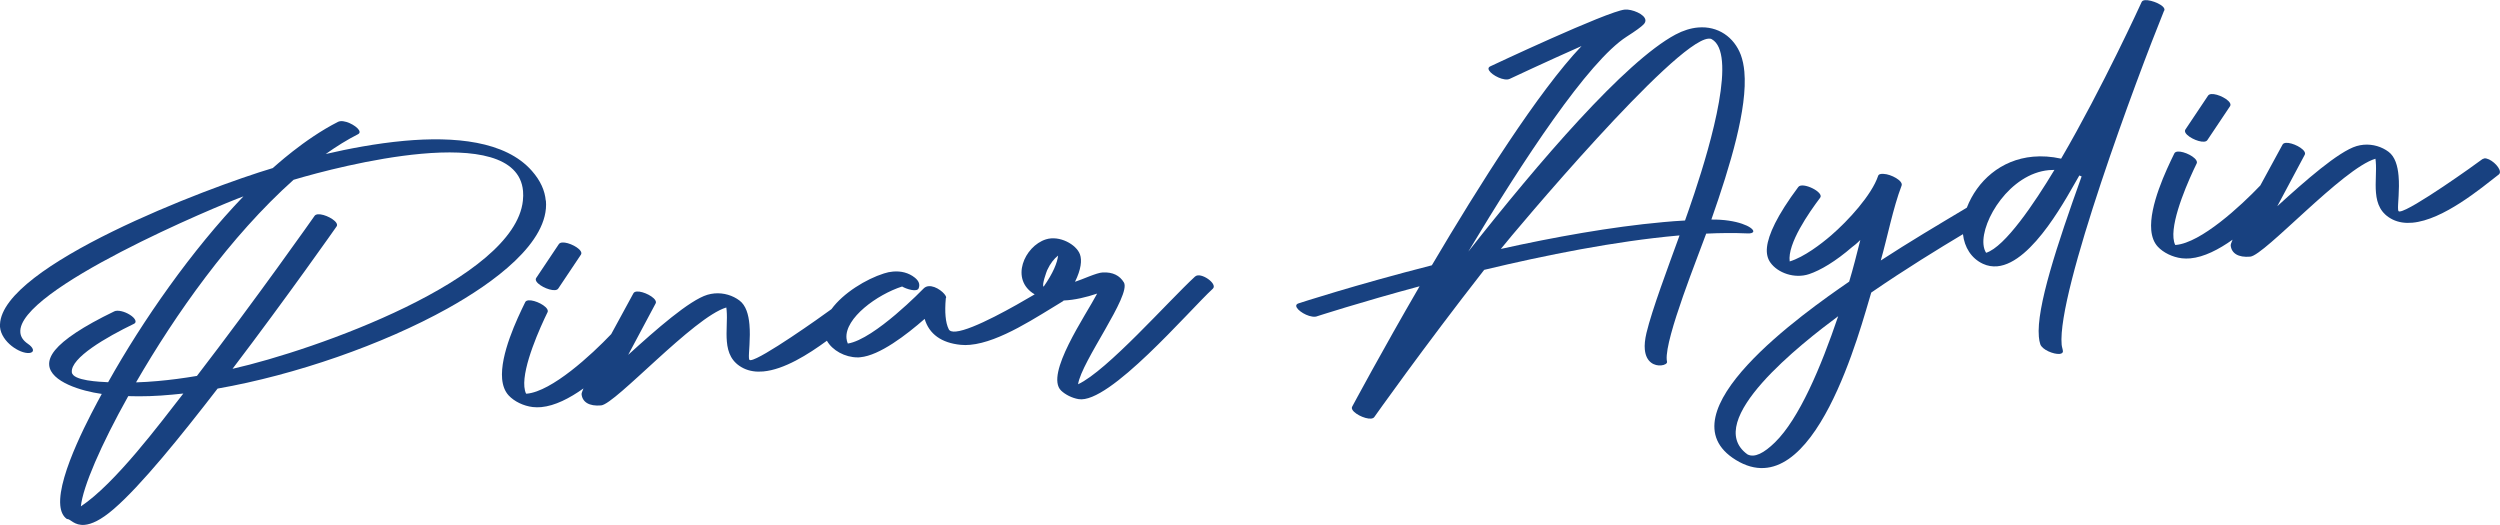
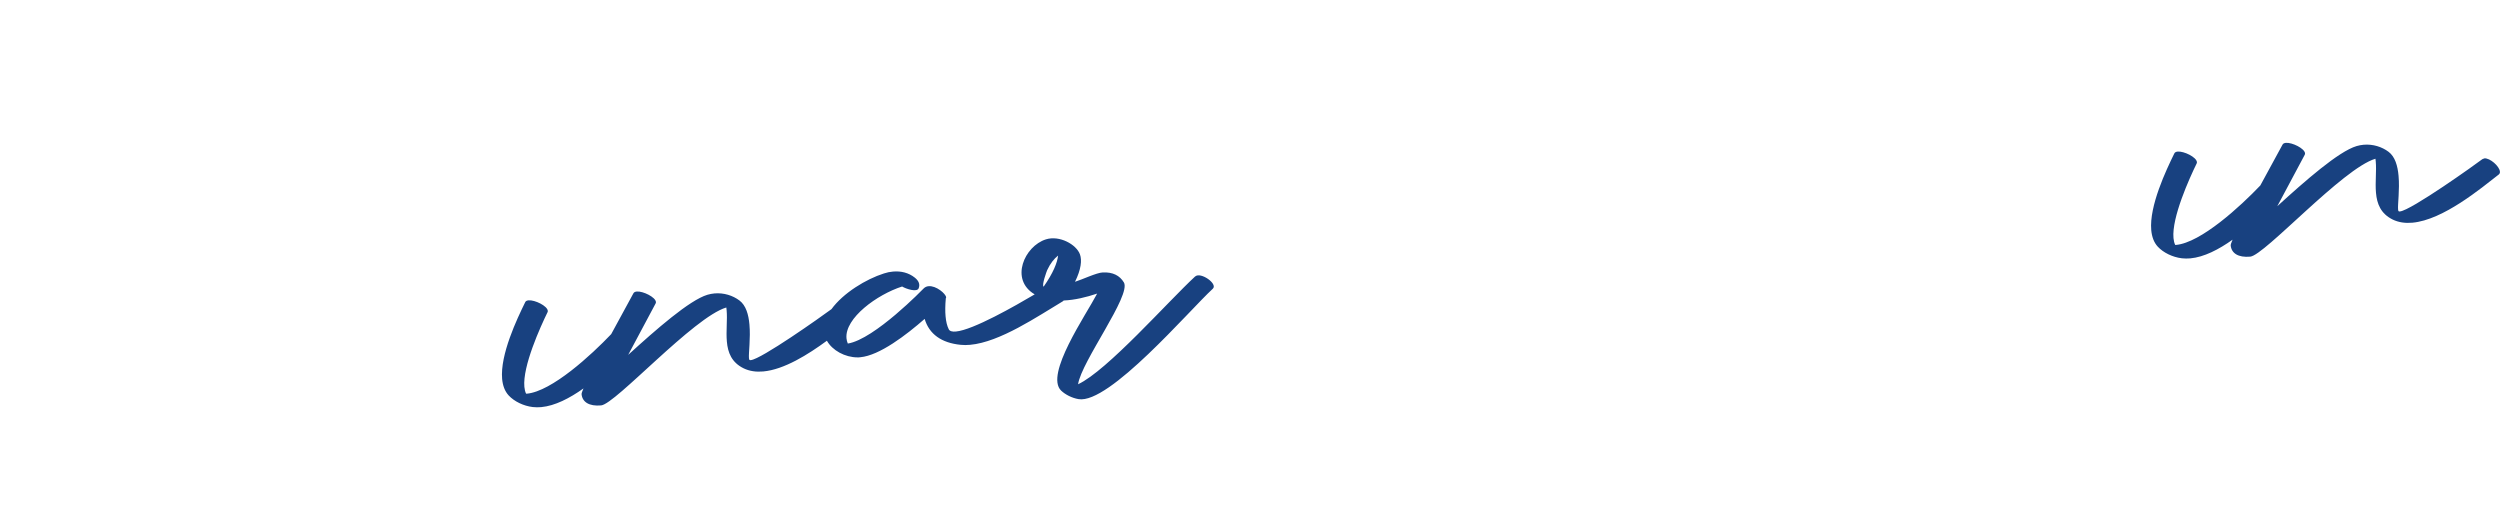
<svg xmlns="http://www.w3.org/2000/svg" id="Ebene_1" viewBox="0 0 318.14 66.79" width="400" height="84">
  <defs>
    <style>.cls-1{fill:#184180;stroke-width:0px;}</style>
  </defs>
-   <path class="cls-1" d="M69.45,25.52c-.11-1.26-.66-2.53-1.76-3.78-3.38-3.85-9.92-4.4-16.23-3.83-3.62.33-7.17,1.02-10.01,1.68,1.38-.98,2.75-1.83,4.11-2.52.15-.08.21-.18.2-.31-.05-.55-1.53-1.43-2.42-1.35-.12.01-.22.04-.31.08-4.37,2.21-8.23,5.84-8.32,5.89C26.29,23.89.28,33.79,0,41.27c0,.11,0,.21,0,.32.17,1.93,2.53,3.42,3.7,3.32.09,0,.17-.02.25-.05.45-.16.27-.66-.39-1.11-.62-.42-.93-.91-.97-1.45-.49-5.41,25.16-16.16,28.39-17.32-6.56,6.82-12.84,15.82-17.22,23.65-1-.05-4.53-.17-4.62-1.28-.16-1.82,4.36-4.44,7.92-6.16.4-.19.16-.71-.53-1.14-.69-.44-1.58-.64-1.98-.44-4.04,1.95-6.44,3.59-7.54,4.93-.58.71-.8,1.35-.75,1.92.19,2.12,4.09,3.3,6.69,3.66-1.13,2.09-5.63,10.25-5.28,14.17.07.78.33,1.39.85,1.75.01,0,.03,0,.04,0,.38-.03.9.86,2.22.74.85-.08,2.02-.57,3.69-2.01,3.47-2.98,8.58-9.32,13.22-15.33,9.87-1.73,20.99-5.59,29.26-10.19,5.73-3.19,13-8.39,12.52-13.73ZM10.29,64.43c.26-2.5,2.54-7.79,6.03-14.03,1.77.06,3.63,0,5.6-.19.46-.04.93-.09,1.41-.14-2.98,3.82-8.67,11.46-13.04,14.36ZM29.57,46.95c6.92-9.1,13.23-18.09,13.26-18.14.05-.07.07-.14.06-.22-.05-.6-1.62-1.4-2.44-1.33-.18.02-.33.08-.41.19-.03.05-7.44,10.58-14.98,20.38-1.71.29-3.38.51-4.98.65-.95.09-1.88.14-2.77.17,5.02-8.67,11.98-18.57,20.05-25.78,3.05-.91,9.94-2.74,16.26-3.31,6.57-.59,12.53.18,12.94,4.74.03.38.03.8-.02,1.24-1.07,10-26.42,19.01-36.97,21.39Z" />
-   <path class="cls-1" d="M68.18,35.58c.05.6,1.63,1.4,2.45,1.33.19-.02.33-.08.41-.2l2.89-4.32c.04-.07.06-.14.05-.21-.05-.6-1.62-1.4-2.44-1.33-.19.02-.33.08-.42.2l-2.89,4.32c-.04.07-.06.14-.05.21Z" />
  <path class="cls-1" d="M152.1,35.16c-3.44,3.17-11.21,12.01-14.91,13.73.43-2.91,6.8-11.34,5.83-12.96-.53-.88-1.41-1.33-2.69-1.27-.78.03-2.62.91-3.53,1.19.78-1.58.9-2.75.63-3.49-.46-1.27-2.61-2.45-4.33-1.91-2.73.86-4.63,5.12-1.43,7-2.49,1.47-7.83,4.53-10.03,4.73-.46.04-.79-.04-.91-.3-.21-.42-.34-.96-.4-1.63-.06-.64-.05-1.4.03-2.3.03-.03.05-.08.04-.13-.04-.45-1.27-1.5-2.23-1.41-.24.02-.45.11-.63.29-.02.02-6.25,6.47-9.65,7.01-.09-.22-.15-.44-.17-.67-.23-2.57,3.9-5.57,7.08-6.59.53.32,1.88.75,2.1.24.21-.51.02-.97-.5-1.38-.77-.61-1.74-.85-2.76-.76-.38.03-.77.11-1.16.24-2.25.71-5.17,2.48-6.67,4.54-1.41,1.04-8.92,6.36-10.27,6.49-.06,0-.11,0-.15-.02-.04-.02-.07-.1-.08-.23-.06-.65.22-2.53.06-4.29-.11-1.25-.44-2.43-1.27-3.05-.85-.64-1.99-1-3.17-.9-.3.03-.6.08-.9.17-2.3.69-6.55,4.43-10.09,7.65,1.7-3.21,3.48-6.52,3.49-6.54.03-.06.05-.12.04-.19-.05-.61-1.63-1.4-2.44-1.33-.2.02-.35.09-.42.22-.37.69-1.56,2.85-2.83,5.2-2.52,2.65-7.56,7.29-10.74,7.58-.03,0-.06,0-.09,0-.12-.24-.19-.54-.22-.87-.24-2.62,2.03-7.62,2.95-9.5.03-.06.04-.12.03-.18-.06-.62-1.64-1.4-2.45-1.33-.2.02-.36.09-.42.23-1.05,2.14-3.21,6.68-2.94,9.77.08.84.33,1.56.84,2.11.7.75,1.87,1.33,3.06,1.47.35.04.71.04,1.07.01,1.74-.16,3.61-1.12,5.38-2.38-.16.37-.25.63-.24.73.09.99.95,1.57,2.49,1.43,1.83-.17,11.77-11.23,15.93-12.46.02.11.03.23.04.35.11,1.21-.09,2.66.03,3.99.12,1.39.6,2.65,2.13,3.4.76.37,1.61.48,2.5.4,2.66-.24,5.71-2.16,8.1-3.91.69,1.23,2.3,2.12,3.91,2.12.11,0,.22,0,.34-.02,2.45-.22,5.86-2.84,8.19-4.88.57,1.94,2.15,3.06,4.58,3.3.38.04.79.04,1.2,0,3.8-.34,8.59-3.62,11.82-5.55.04-.03.07-.06.09-.09,1.41-.06,2.86-.41,4.26-.88-1.43,2.74-6.68,10.3-4.59,12.34.54.52,1.39.95,2.22,1.09,3.89.67,14.04-11.24,17.09-14.05.67-.62-1.56-2.18-2.24-1.56ZM133.26,34.37c.39-.85.89-1.47,1.39-1.86-.1.91-.63,2.23-1.84,3.96-.28-.17.4-1.99.45-2.1Z" />
-   <path class="cls-1" d="M222.35,29.69c.12,0,.22,0,.31,0,.32-.03.47-.14.46-.28-.05-.52-2.03-1.52-5.34-1.48,2.43-6.92,4.62-14.18,4.2-18.82-.07-.79-.22-1.5-.45-2.13-.85-2.26-2.9-3.72-5.46-3.49-.9.08-1.86.37-2.86.9-6.46,3.47-17.39,16.22-26.36,27.62,6.94-11.58,15.26-24.23,20.16-27.36,1.16-.74,1.84-1.24,2.14-1.55.19-.19.25-.37.24-.55-.07-.76-1.73-1.42-2.62-1.34-2.21.2-17.1,7.21-17.14,7.23-.16.08-.22.19-.21.31.05.55,1.52,1.43,2.41,1.35.11-.01.21-.04.3-.08.02-.01,4.72-2.22,9.13-4.17-5.49,5.77-13.01,17.67-19.05,27.9-9.74,2.49-16.93,4.83-16.98,4.85-.21.07-.29.19-.28.33.05.54,1.48,1.44,2.41,1.36.08,0,.16-.02.23-.05.04-.01,5.38-1.75,13.06-3.82-4.85,8.35-8.41,15.01-8.57,15.3-.04.06-.05.13-.05.21.06.61,1.62,1.4,2.44,1.33.18-.02.33-.08.41-.19.04-.06,6.19-8.76,13.99-18.74,7.83-1.88,16.71-3.65,24.61-4.36.08,0,.17-.02.25-.02-1.5,4.14-3.5,9.45-4.21,12.41-.2.85-.26,1.54-.21,2.09.15,1.7,1.29,2.11,2.07,2.04.45-.04.78-.24.76-.44,0-.09-.04-.17-.04-.27-.25-2.75,4.09-13.44,5.02-16.06,1.82-.09,3.57-.1,5.21-.03ZM211.61,28.26c-6.61.6-13.86,1.91-20.62,3.41,1.69-2.13,22.05-26.37,26.4-26.76.18-.02.34,0,.46.08.77.44,1.16,1.45,1.28,2.8.51,5.69-3.75,17.57-4.7,20.26-.93.05-1.87.12-2.83.21Z" />
-   <path class="cls-1" d="M275.42,1.34c.26-.63-1.64-1.4-2.45-1.33-.21.02-.36.09-.43.23-.02.05-4.96,10.87-10.25,19.94-1.26-.28-2.45-.35-3.57-.25-4.12.37-7.12,3.11-8.43,6.49-3.7,2.21-7.36,4.38-10.95,6.72.86-3.01,1.55-6.64,2.65-9.53.24-.61-1.36-1.46-2.28-1.49-.36-.03-.64.03-.71.26-.81,2.42-3.8,5.69-5.97,7.56-1.3,1.12-3.45,2.76-5.28,3.32-.31-2.26,2.46-6.23,3.88-8.11.53-.7-2.26-2.06-2.78-1.37-2.73,3.65-3.82,6.1-3.99,7.67-.09.83.09,1.48.44,1.96.92,1.3,3.06,2.09,4.93,1.46,1.41-.47,3.36-1.61,5.5-3.47.01-.01.02-.02.03-.02.1-.07.44-.32.98-.85-.46,1.82-.91,3.62-1.42,5.3-5.67,3.9-24.04,16.81-14.41,22.7,10.01,6.14,15.93-17.11,17.22-21.31,4.35-2.99,8.64-5.62,11.67-7.43.19,1.67,1.06,3.08,2.54,3.77.6.28,1.21.37,1.82.32,4.58-.41,9.09-9.27,10.45-11.56.1.04.19.08.29.12-3.13,8.73-5.77,16.71-5.44,20.4.03.36.09.68.18.95.24.72,1.71,1.3,2.45,1.24.27-.03.45-.14.43-.36-.02-.26-.13-.5-.16-.82-.6-6.68,9.61-34.07,13.03-42.49ZM225.88,56.28c-1.39,1.36-2.61,2.01-3.51,1.53-5.84-4.23,7.01-14.21,11.55-17.58-2.21,6.53-4.97,13.04-8.04,16.05ZM252.75,32.17c-.19-.29-.3-.65-.34-1.07-.28-3.05,3.37-9.01,8.33-9.46.23-.02.47-.03.7-.03-2.55,4.24-6.29,9.79-8.69,10.55Z" />
-   <path class="cls-1" d="M280.49,18.02c.19-.02.33-.08.41-.2l2.89-4.32c.04-.07.06-.14.05-.21-.05-.6-1.63-1.4-2.44-1.33-.19.02-.33.08-.41.2l-2.89,4.32c-.04.07-.06.14-.05.21.05.6,1.63,1.4,2.44,1.33Z" />
  <path class="cls-1" d="M316.14,20.17c-.1,0-.2.04-.28.1-.71.55-9.03,6.5-10.46,6.63-.06,0-.11,0-.15-.02-.04-.02-.07-.1-.08-.23-.06-.65.22-2.53.06-4.29-.11-1.25-.44-2.43-1.27-3.05-.85-.64-1.99-1-3.17-.9-.3.03-.6.08-.9.17-2.31.69-6.55,4.43-10.09,7.65,1.7-3.21,3.48-6.52,3.49-6.54.03-.06.04-.12.04-.19-.05-.61-1.63-1.4-2.44-1.33-.2.02-.35.09-.42.22-.37.69-1.56,2.85-2.83,5.2-2.52,2.65-7.56,7.29-10.74,7.57-.03,0-.06,0-.09,0-.12-.24-.19-.54-.22-.87-.24-2.62,2.03-7.62,2.95-9.5.03-.06.04-.12.03-.18-.06-.62-1.64-1.4-2.45-1.33-.2.02-.35.09-.42.23-1.05,2.14-3.21,6.69-2.94,9.77.08.84.33,1.56.84,2.11.7.75,1.87,1.33,3.06,1.47.35.04.71.04,1.07.01,1.74-.16,3.61-1.12,5.38-2.38-.16.37-.25.63-.24.73.09.99.95,1.57,2.49,1.43,1.83-.17,11.77-11.23,15.93-12.46.02.11.03.23.04.35.11,1.21-.09,2.66.03,3.99.12,1.39.6,2.65,2.13,3.4.76.37,1.61.48,2.5.4,3.94-.35,8.77-4.41,10.99-6.13.12-.1.17-.23.15-.38-.06-.68-1.27-1.75-2-1.68Z" />
</svg>